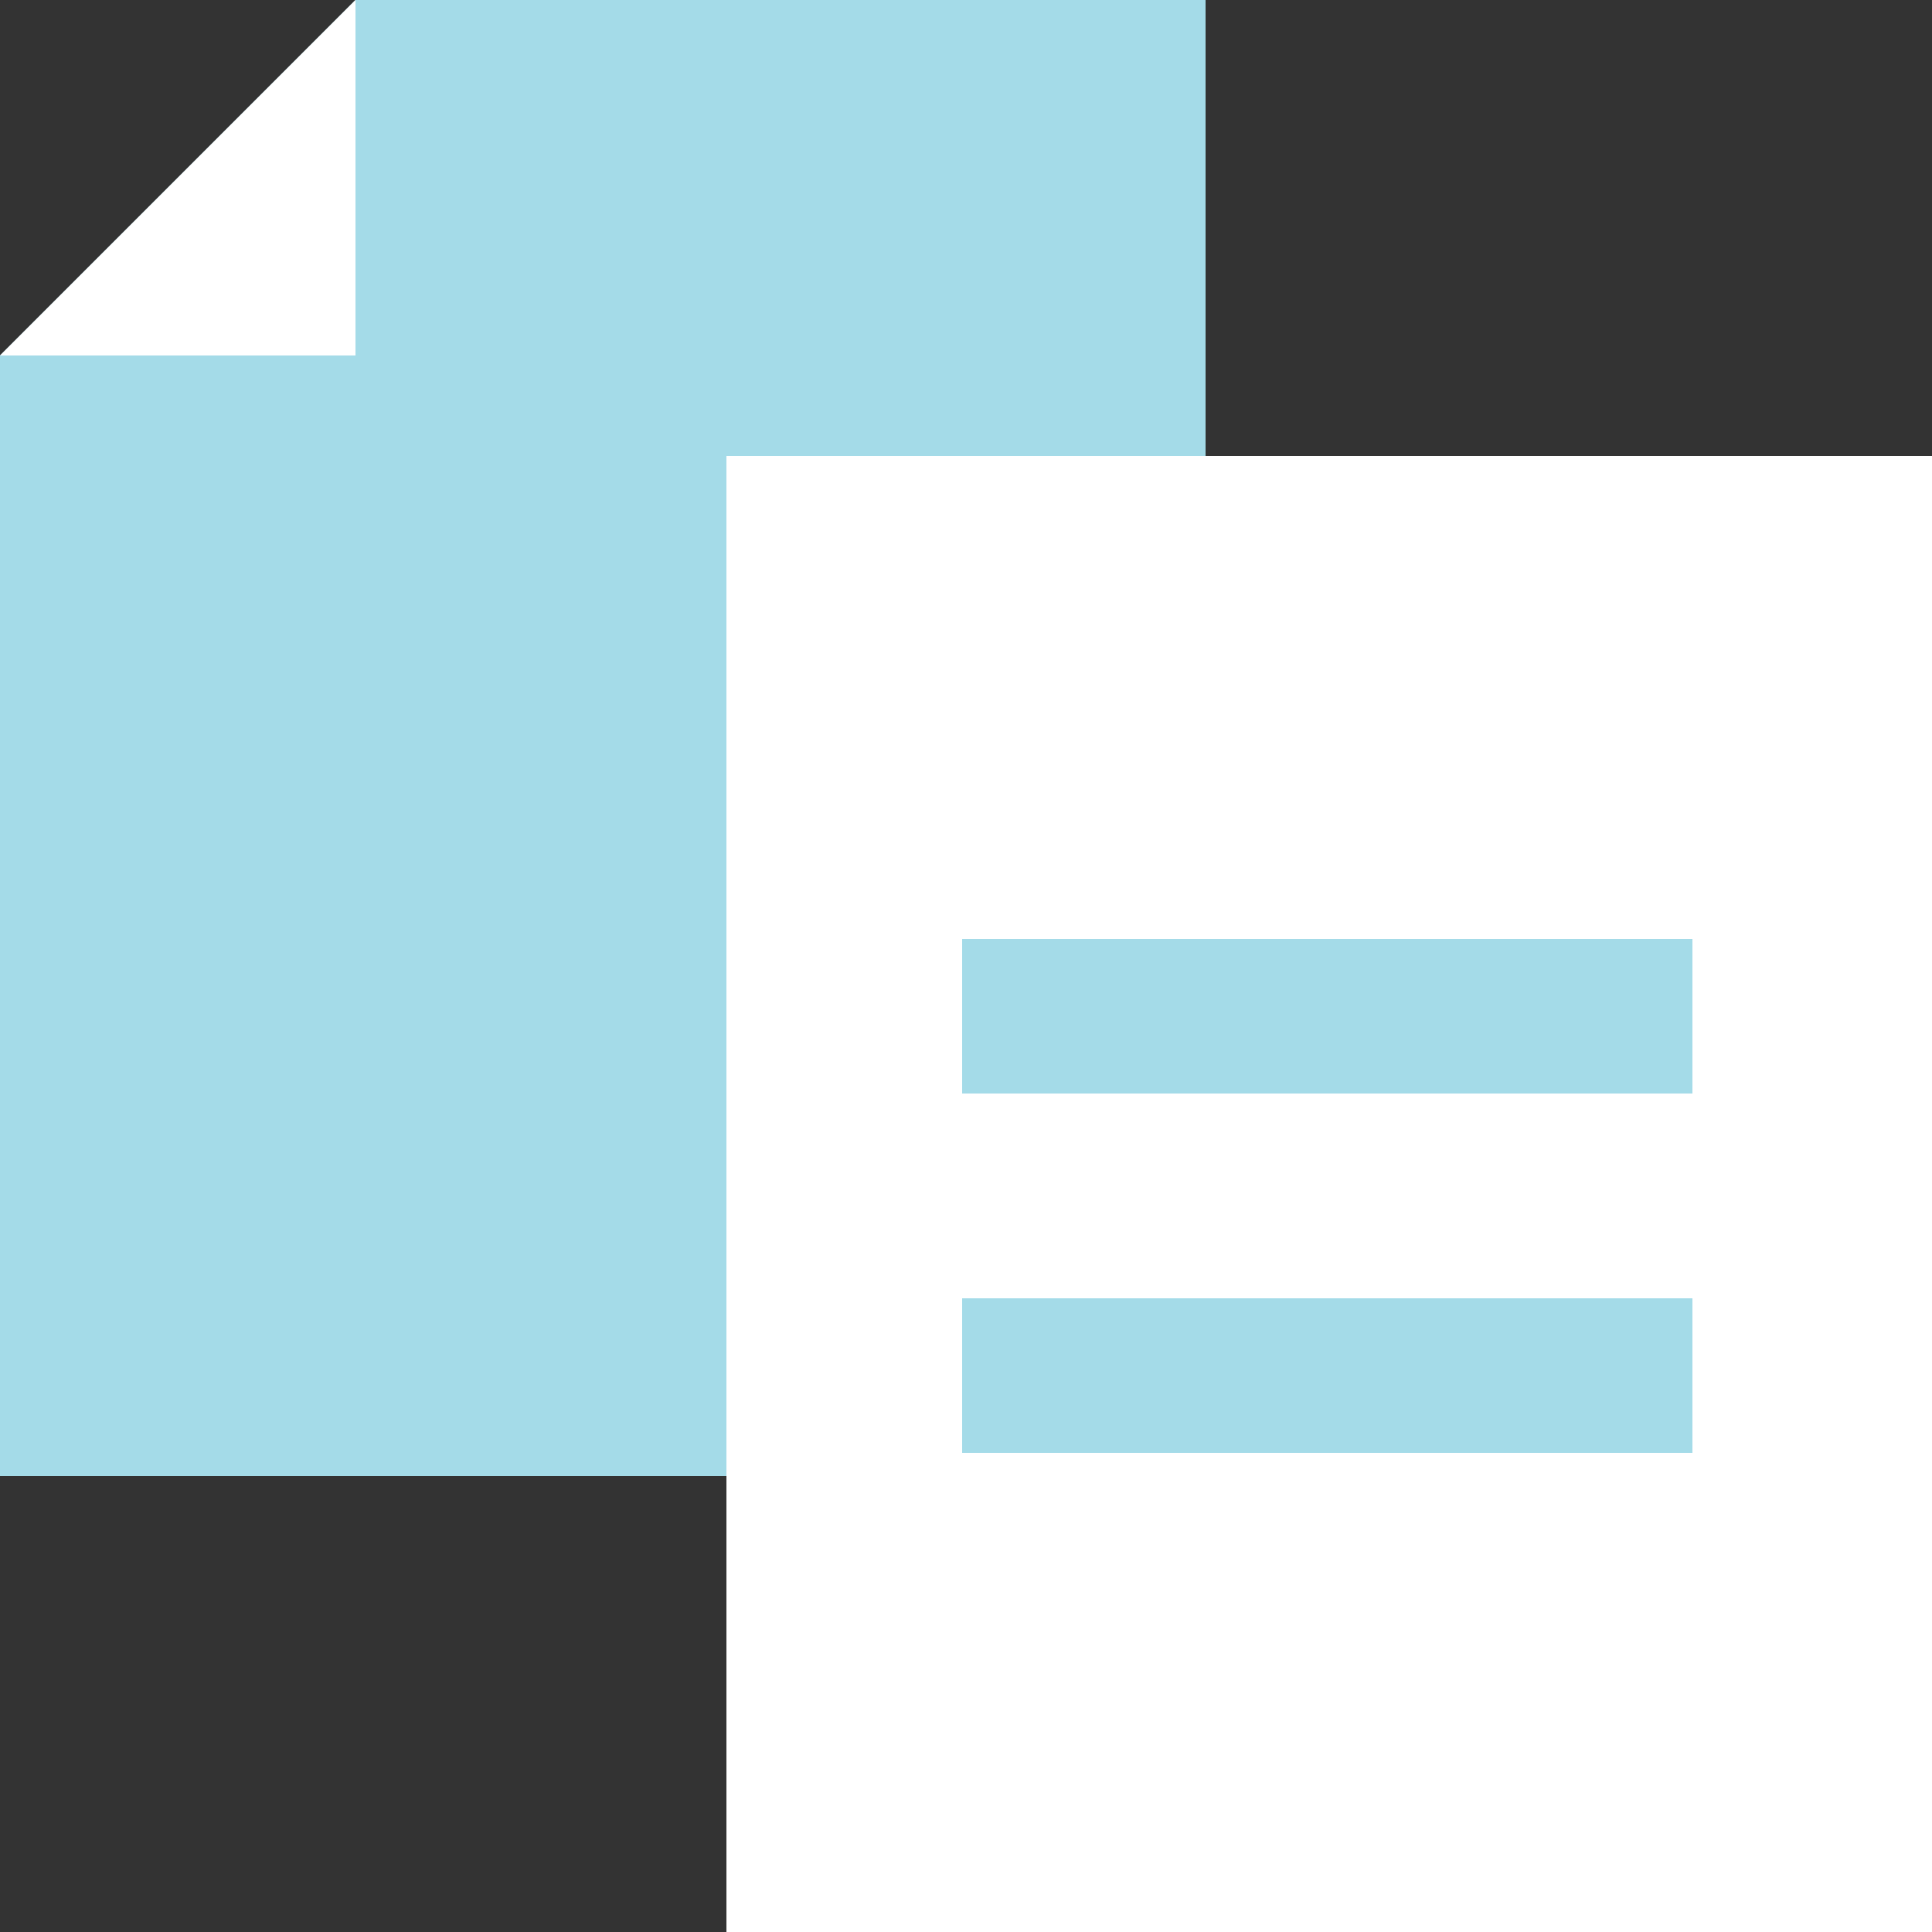
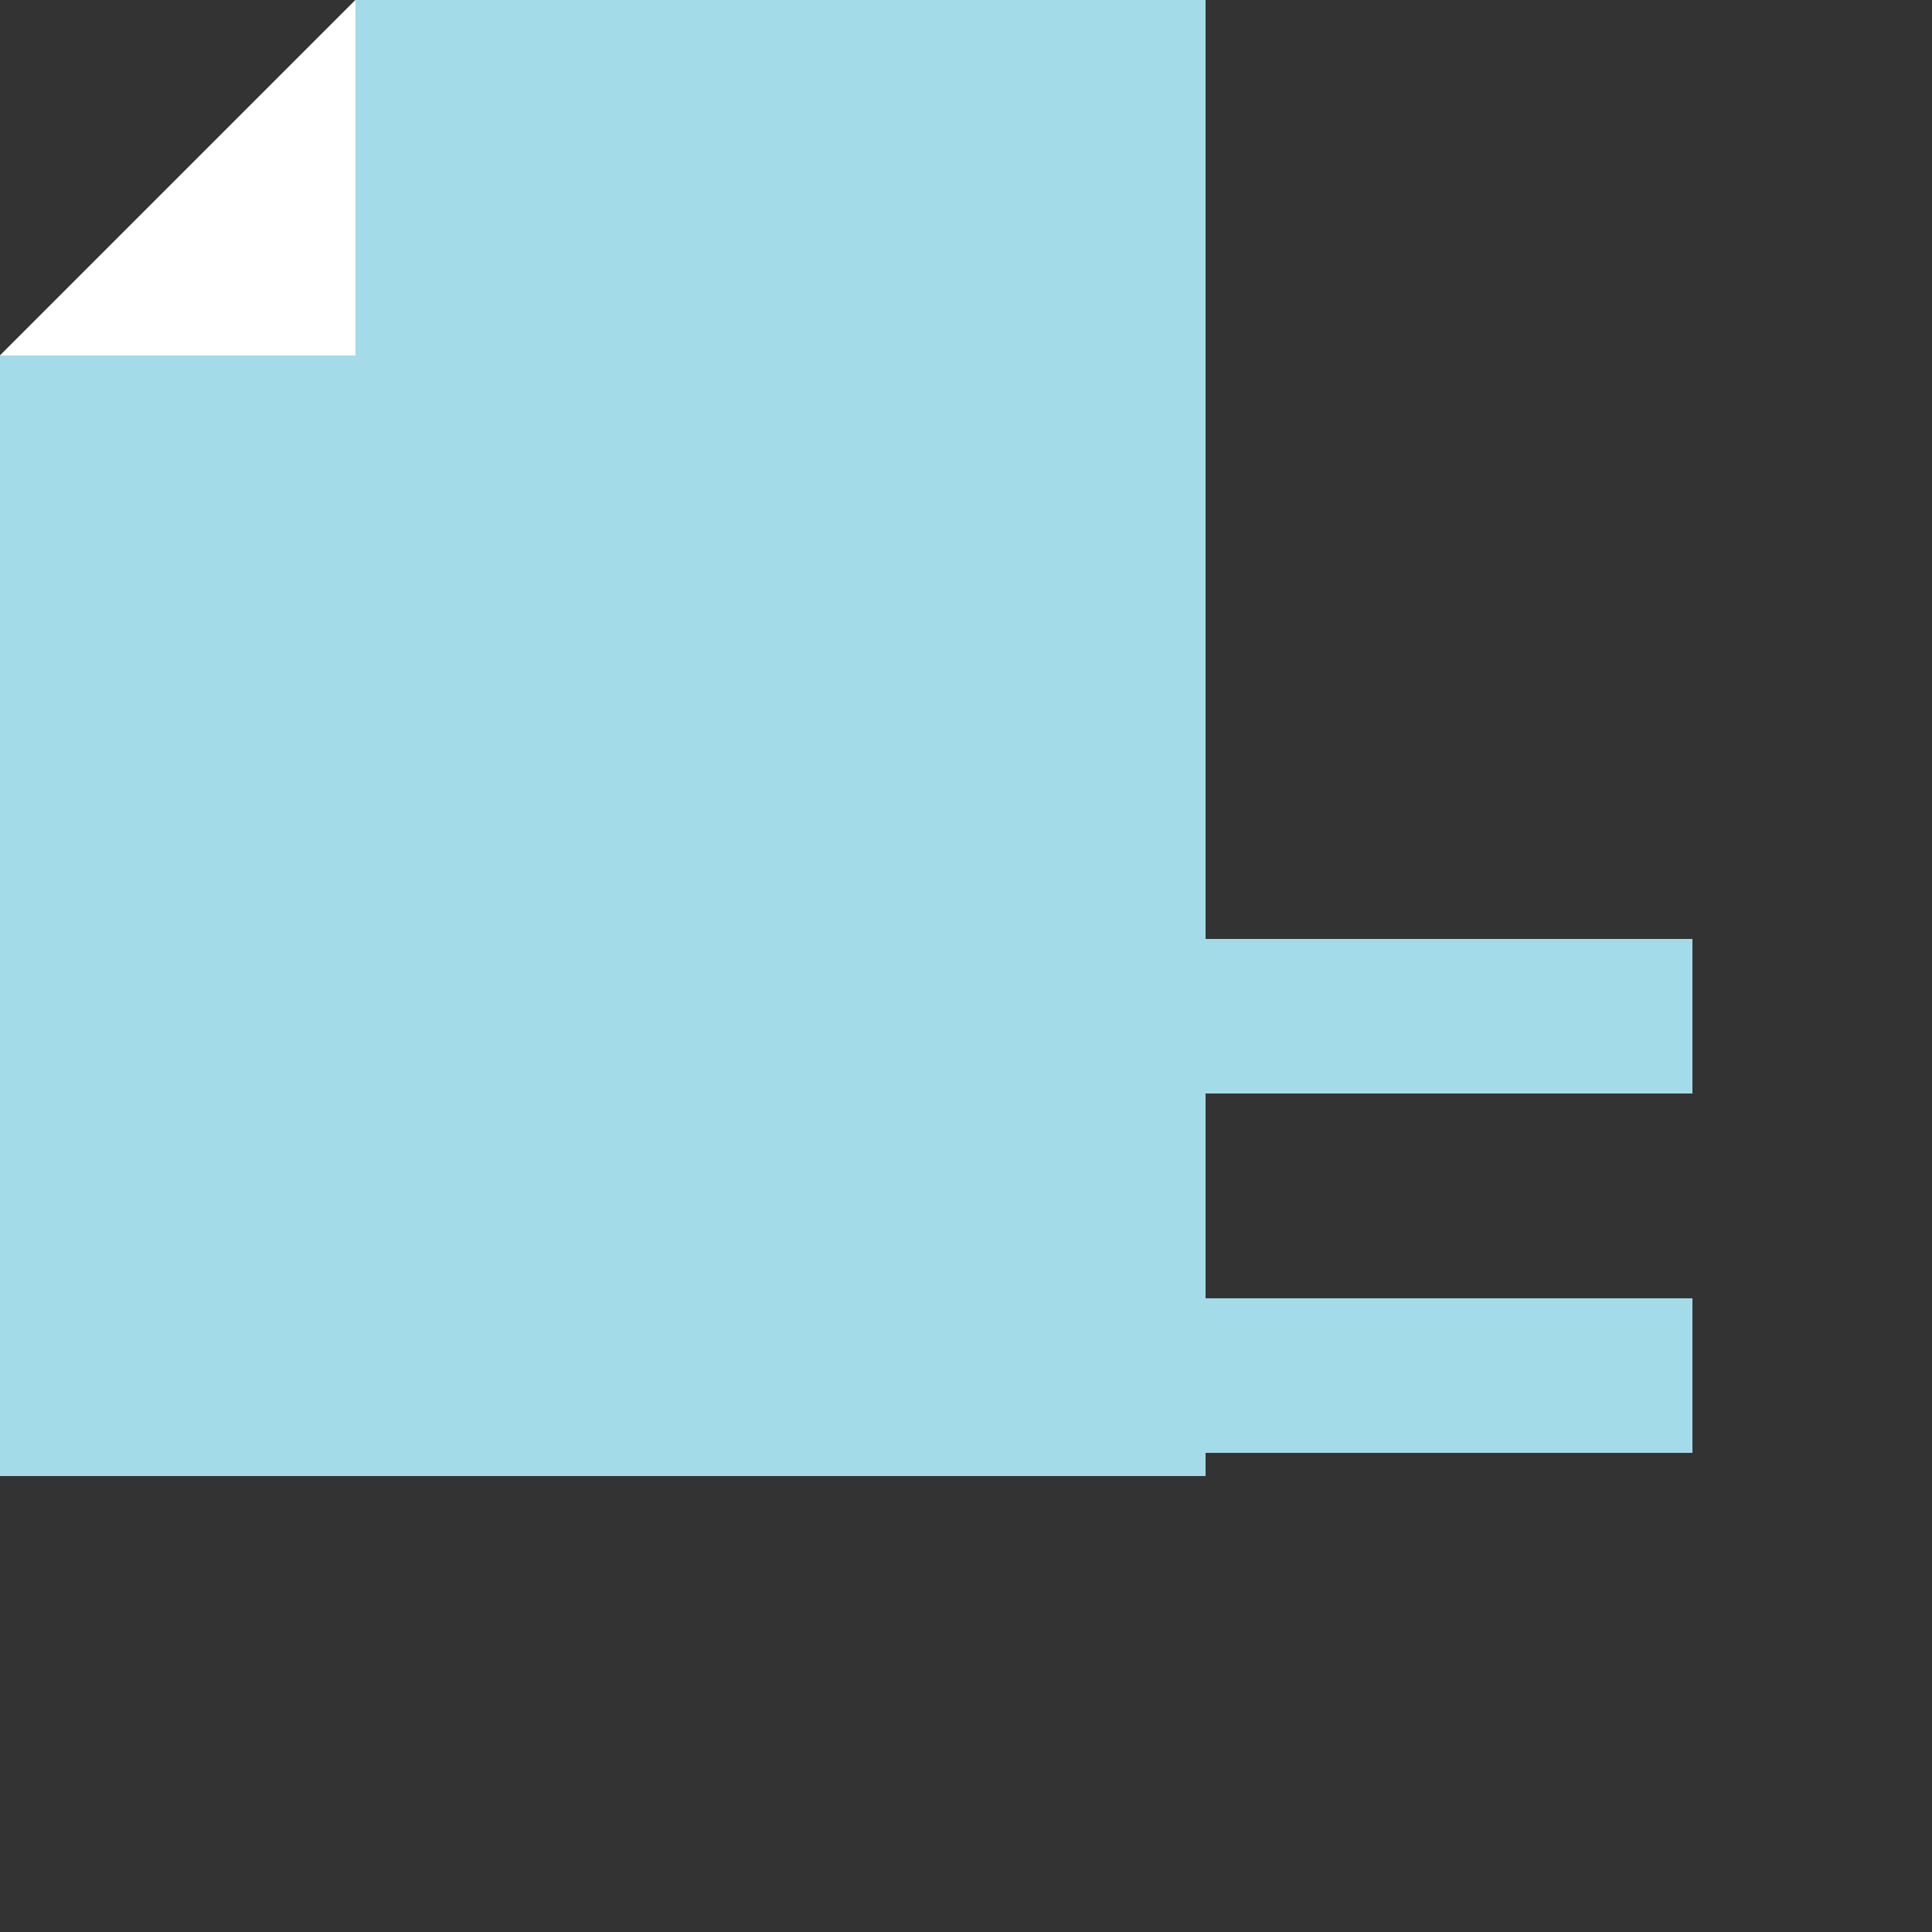
<svg xmlns="http://www.w3.org/2000/svg" width="50" height="50" viewBox="0 0 50 50" fill="none">
  <rect x="0" y="0" width="50" height="50" fill="#333333" stroke="none" />
  <g clip-path="url(#clip0)">
    <path d="M9.2 0L0 9.2V38.2H31.2V0H9.2Z" fill="#A4DBE8" />
    <path d="M9.2 9.2V0L0 9.2H9.2Z" fill="white" />
-     <path d="M40.8 11.8H27.9H18.8V20.9V50H50V20.9V11.8H40.8Z" fill="white" />
    <path d="M24.9 26.3H43.8" stroke="#A4DBE8" stroke-width="4" stroke-miterlimit="10" />
    <path d="M24.9 35.6H43.8" stroke="#A4DBE8" stroke-width="4" stroke-miterlimit="10" />
  </g>
  <defs>
    <clipPath id="clip0">
      <rect width="50" height="50" fill="white" />
    </clipPath>
  </defs>
</svg>